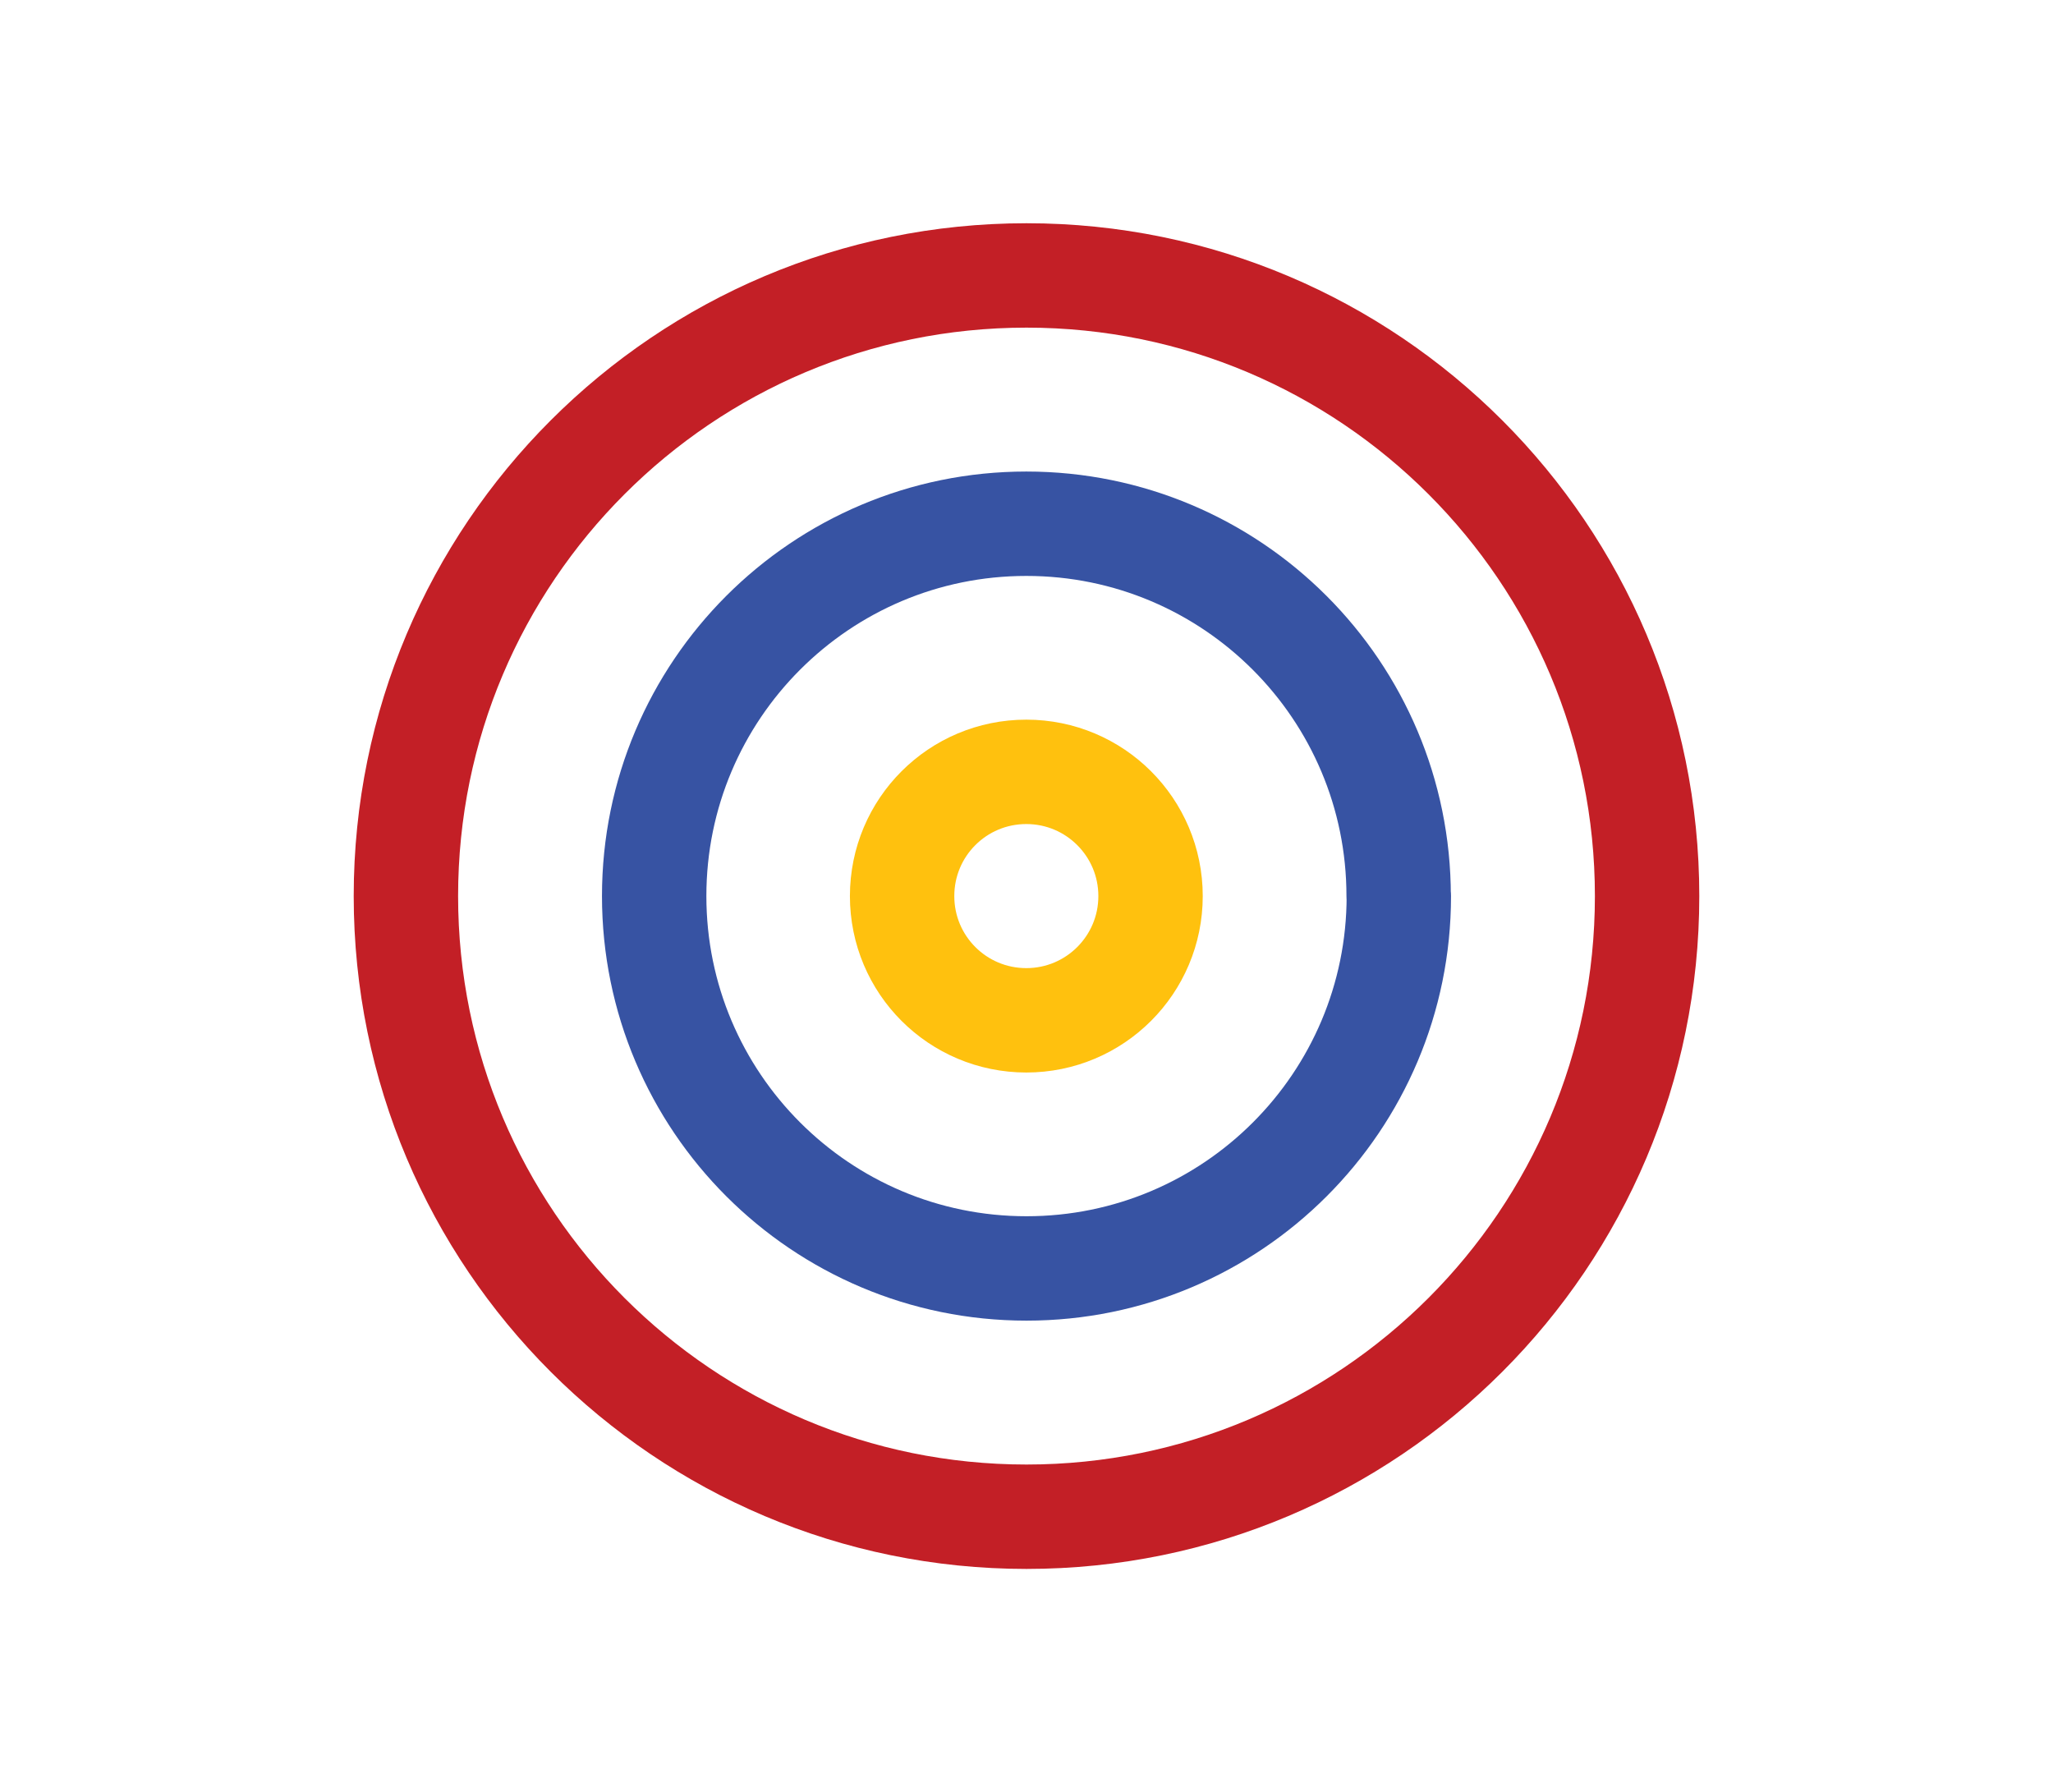
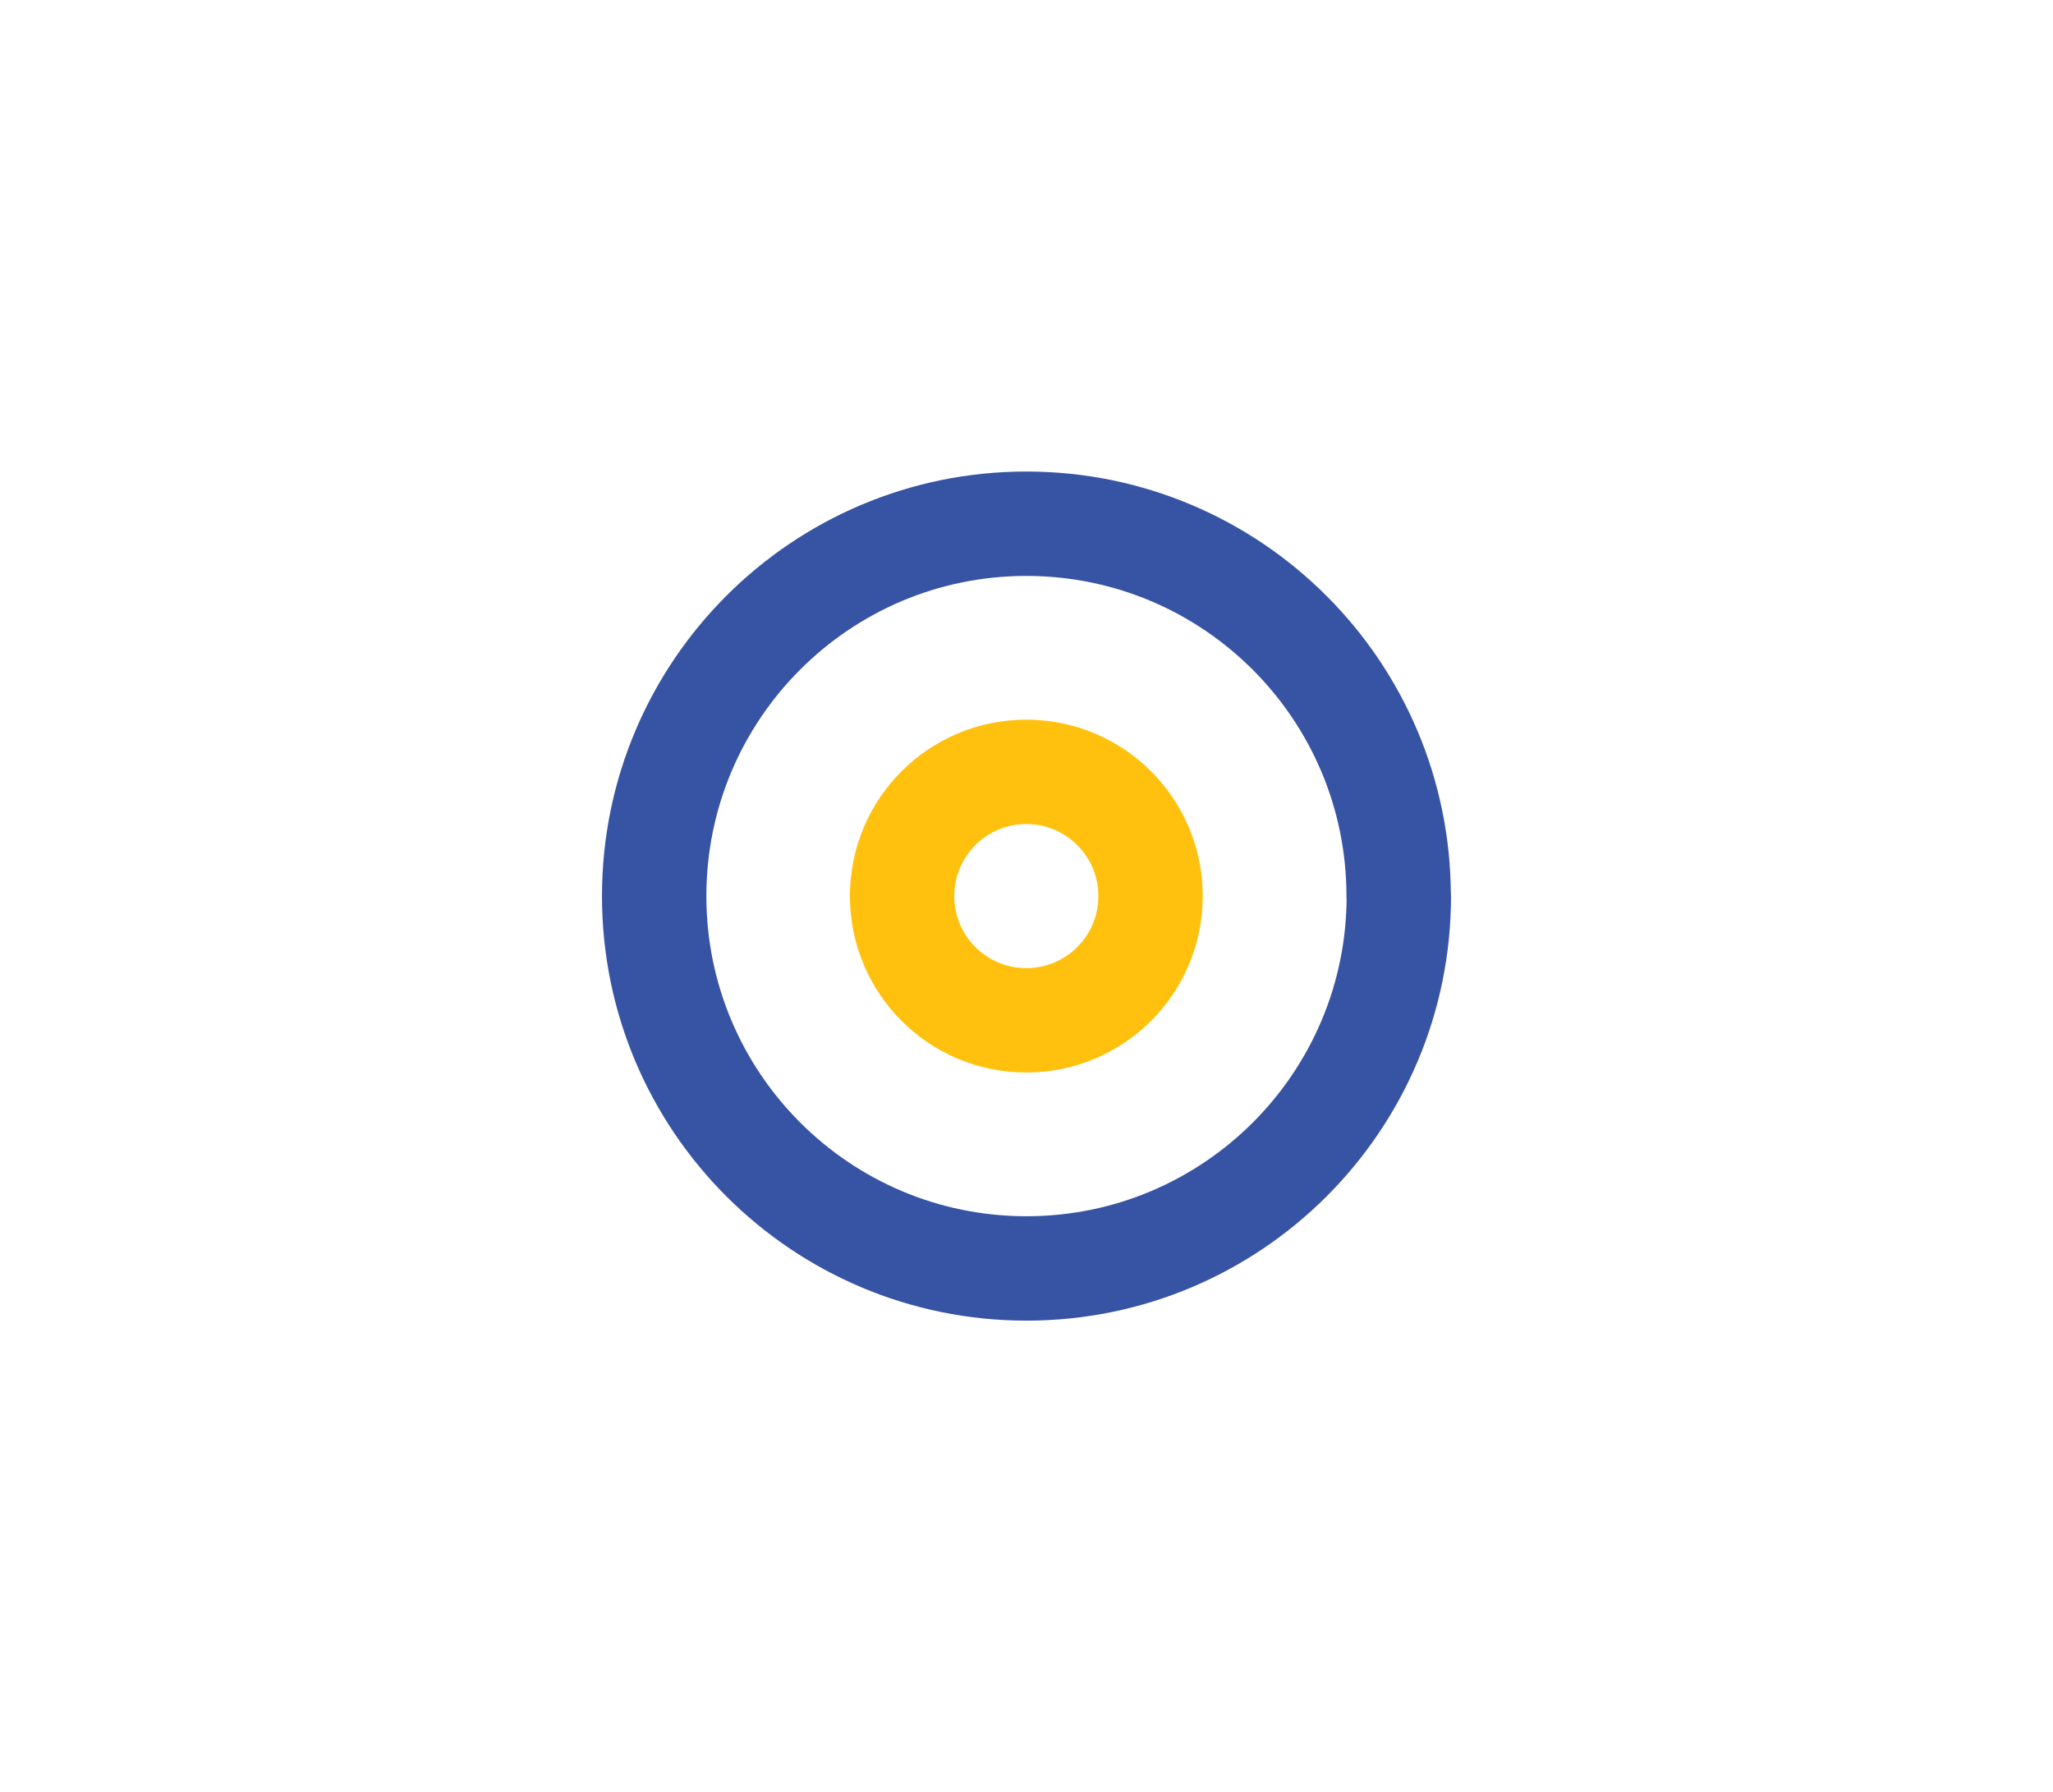
<svg xmlns="http://www.w3.org/2000/svg" id="Layer_1" data-name="Layer 1" viewBox="0 0 118 103">
  <defs>
    <style>
      .cls-1 {
        stroke: #ffc10e;
      }

      .cls-1, .cls-2, .cls-3 {
        fill: none;
        stroke-linecap: round;
        stroke-linejoin: round;
        stroke-width: 6px;
      }

      .cls-2 {
        stroke: #3753a3;
      }

      .cls-3 {
        stroke: #c31f26;
      }
    </style>
  </defs>
-   <path id="Path_5" data-name="Path 5" class="cls-3" d="M94.67,51.5c0,19.7-15.97,35.67-35.67,35.67s-35.67-15.97-35.67-35.67c0-19.7,15.97-35.67,35.67-35.67,19.7,0,35.67,15.97,35.67,35.67h0Z" />
  <path id="Path_6" data-name="Path 6" class="cls-2" d="M80.4,51.5c0,11.82-9.58,21.4-21.4,21.4-11.82,0-21.4-9.58-21.4-21.4,0-11.82,9.58-21.4,21.39-21.4,11.82,0,21.4,9.58,21.4,21.4h0Z" />
  <path id="Path_7" data-name="Path 7" class="cls-1" d="M66.13,51.5c0,3.94-3.19,7.14-7.14,7.14s-7.14-3.19-7.14-7.14,3.19-7.14,7.14-7.14h0c3.94,0,7.14,3.19,7.14,7.14Z" />
</svg>